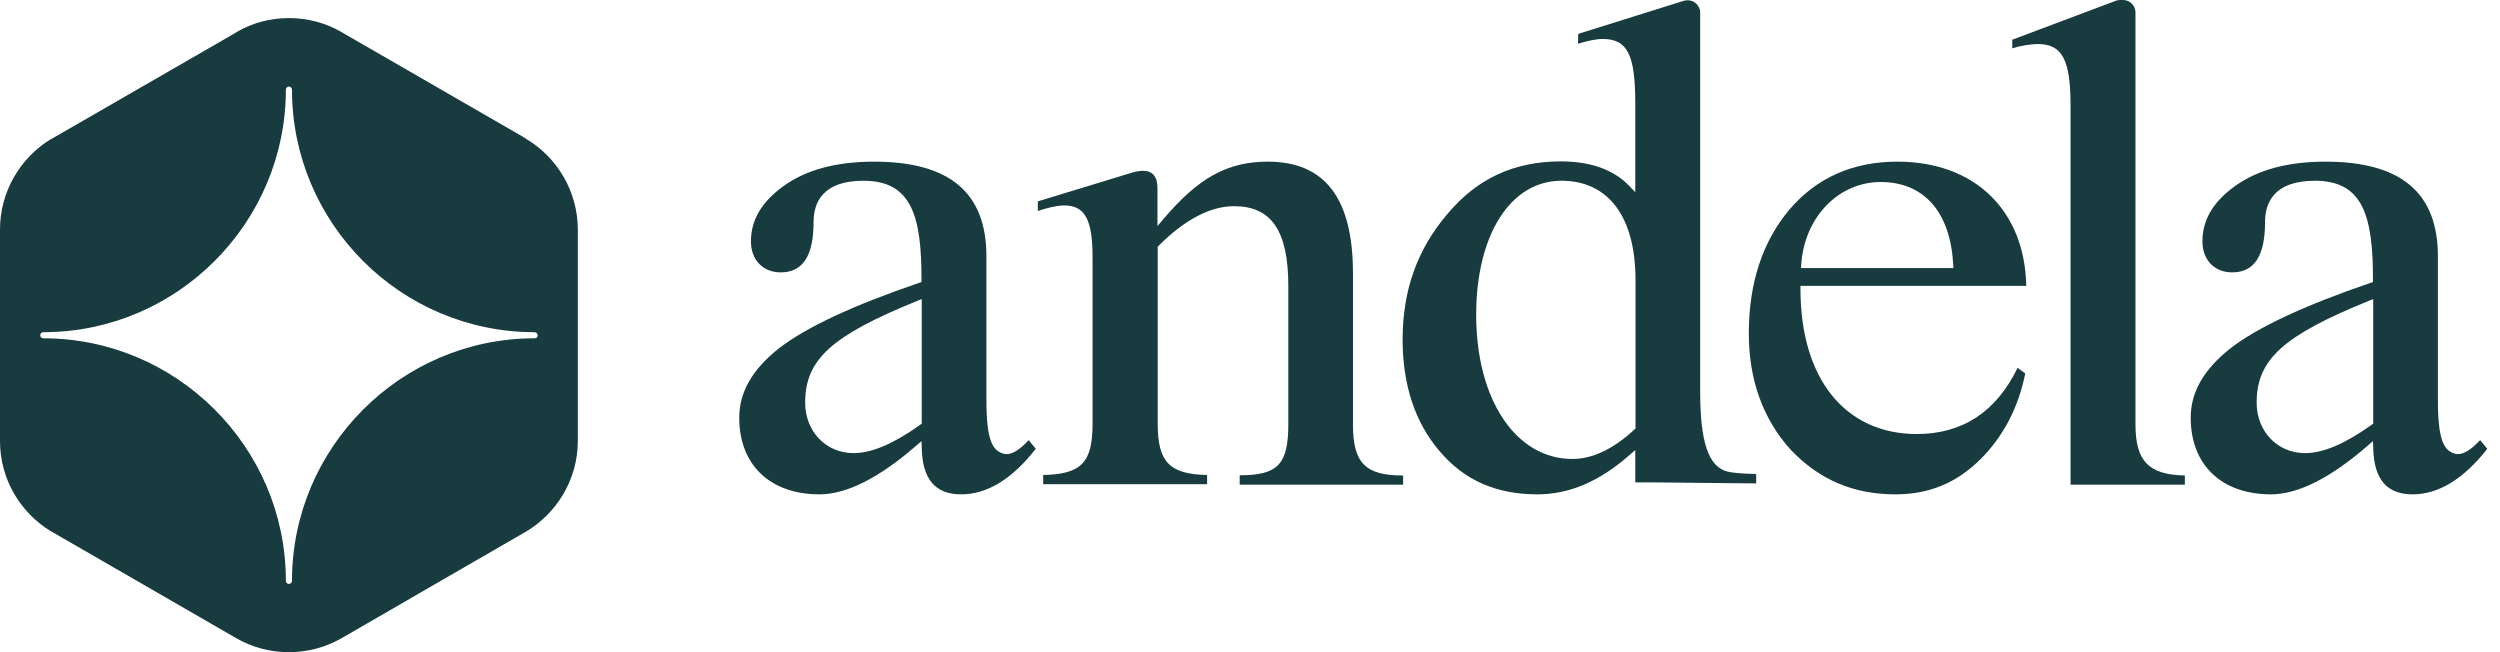
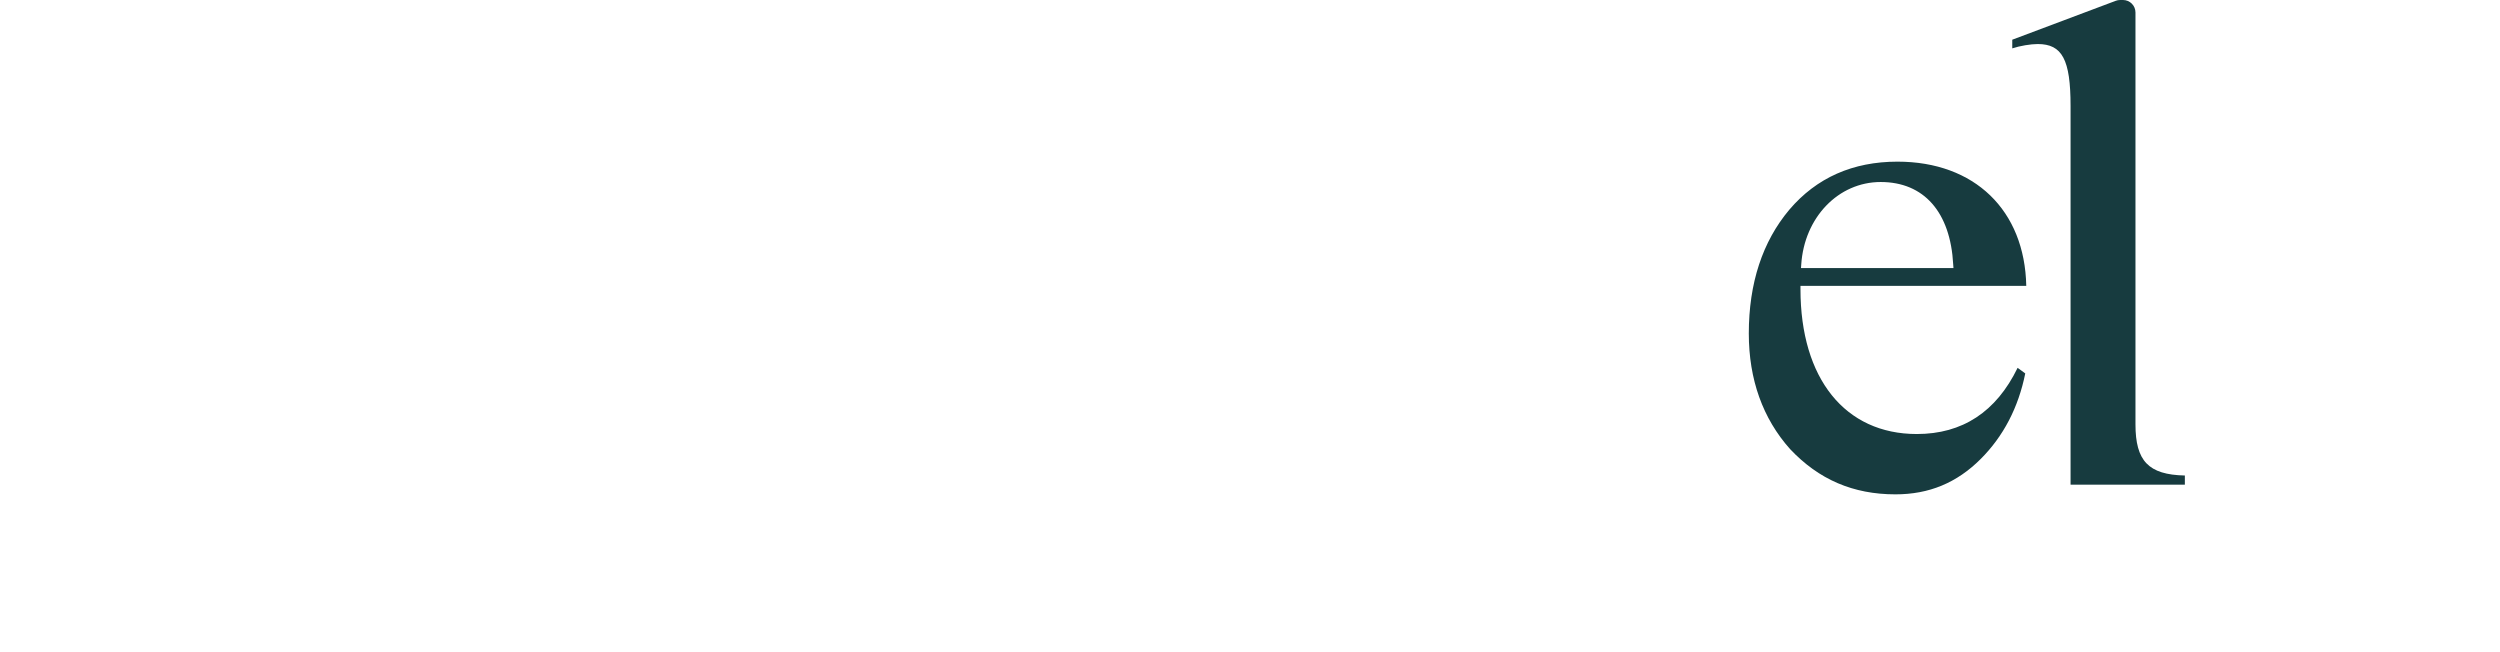
<svg xmlns="http://www.w3.org/2000/svg" width="138" height="36" viewBox="0 0 138 36" fill="none">
-   <path d="M68.431 26.234H68.445C70.539 26.234 71.115 25.63 71.115 23.41V15.794C71.115 12.745 70.187 11.382 68.122 11.382C66.815 11.382 65.41 12.112 63.962 13.56L63.906 13.616V23.396C63.906 25.503 64.553 26.178 66.632 26.22V26.726H57.583V26.22C59.691 26.178 60.309 25.532 60.309 23.396V14.206C60.309 12.112 59.888 11.34 58.735 11.34C58.356 11.34 57.766 11.48 57.288 11.649V11.115L62.543 9.513C62.754 9.457 62.937 9.429 63.105 9.429C63.625 9.429 63.892 9.752 63.892 10.384V12.478L64.215 12.098C66.141 9.822 67.756 8.923 69.977 8.923C73.138 8.923 74.684 10.946 74.684 15.091V23.424C74.684 25.56 75.358 26.248 77.452 26.248V26.754H68.431V26.234Z" fill="#173B3F" />
-   <path d="M84.857 27.288C82.595 27.288 80.824 26.515 79.461 24.899C78.112 23.326 77.424 21.246 77.424 18.745C77.424 16.033 78.225 13.784 79.869 11.845C81.513 9.864 83.564 8.909 86.164 8.909C87.808 8.909 89.087 9.372 89.944 10.272L90.267 10.609V5.691C90.267 3.007 89.831 2.15 88.454 2.15C88.117 2.15 87.527 2.276 87.105 2.417L87.12 1.869L92.951 0.042C93.021 0.028 93.091 0.014 93.162 0.014C93.541 0.014 93.85 0.323 93.85 0.703V21.625C93.85 24.379 94.3 25.742 95.326 26.023C95.564 26.094 96.155 26.15 96.942 26.164V26.684L91.265 26.628H90.267V24.843L89.958 25.11C88.286 26.585 86.614 27.288 84.857 27.288ZM86.192 9.977C83.382 9.977 81.485 12.956 81.485 17.382C81.485 22.061 83.677 25.335 86.796 25.335C87.906 25.335 89.059 24.787 90.225 23.705L90.281 23.649V15.513C90.295 12 88.806 9.977 86.192 9.977Z" fill="#173B3F" />
  <path d="M104.628 27.288C102.295 27.288 100.398 26.473 98.81 24.787C97.307 23.101 96.534 20.951 96.534 18.407C96.534 15.625 97.293 13.335 98.768 11.579C100.272 9.808 102.281 8.923 104.74 8.923C108.998 8.923 111.766 11.607 111.85 15.78H99.386V15.963C99.386 20.895 101.845 23.958 105.808 23.958C108.323 23.958 110.192 22.735 111.372 20.304L111.794 20.614C111.415 22.497 110.586 24.084 109.335 25.335C108.014 26.656 106.482 27.288 104.628 27.288ZM103.813 10.047C101.48 10.047 99.597 12 99.429 14.6L99.415 14.796H107.831L107.817 14.6C107.663 11.705 106.201 10.047 103.813 10.047Z" fill="#173B3F" />
  <path d="M114.295 5.845C114.295 3.288 113.832 2.431 112.483 2.431C112.103 2.431 111.499 2.529 111.077 2.67V2.192L116.796 0.042C116.867 0.014 116.951 0 117.035 0H117.19C117.569 0 117.878 0.309 117.878 0.689V23.424C117.878 25.447 118.595 26.206 120.604 26.248V26.754H114.295V5.845Z" fill="#173B3F" />
-   <path d="M133.18 27.288C131.747 27.288 131.045 26.459 131.002 24.745L130.988 24.351L130.693 24.604C128.656 26.375 126.857 27.288 125.354 27.288C122.628 27.288 120.927 25.658 120.927 23.058C120.927 21.653 121.644 20.403 123.091 19.251C124.581 18.084 127.194 16.862 130.862 15.611L130.988 15.569V15.443C130.988 11.972 130.468 9.977 127.785 9.977C125.508 9.977 125.031 11.213 125.031 12.253C125.031 14.122 124.44 15.035 123.218 15.035C122.234 15.035 121.574 14.347 121.574 13.321C121.574 12.14 122.164 11.143 123.372 10.272C124.623 9.372 126.295 8.923 128.361 8.923C132.534 8.923 134.572 10.637 134.572 14.15V22.075C134.572 24.323 134.909 24.857 135.499 25.04C135.555 25.054 135.611 25.068 135.682 25.068C136.019 25.068 136.426 24.801 136.904 24.295L137.298 24.773C135.991 26.445 134.6 27.288 133.18 27.288ZM130.749 16.609C126.014 18.534 124.567 19.855 124.567 22.23C124.567 23.817 125.719 25.012 127.237 25.012C128.248 25.012 129.457 24.492 130.932 23.438L131.002 23.382V16.511L130.749 16.609Z" fill="#173B3F" />
-   <path d="M53.059 27.288C51.625 27.288 50.923 26.459 50.88 24.745L50.867 24.351L50.571 24.604C48.534 26.375 46.735 27.288 45.232 27.288C42.506 27.288 40.806 25.658 40.806 23.058C40.806 21.653 41.522 20.403 42.969 19.251C44.459 18.084 47.073 16.862 50.74 15.611L50.867 15.569V15.443C50.867 11.972 50.347 9.977 47.663 9.977C45.386 9.977 44.909 11.213 44.909 12.253C44.909 14.122 44.319 15.035 43.096 15.035C42.112 15.035 41.452 14.347 41.452 13.321C41.452 12.14 42.042 11.143 43.251 10.272C44.487 9.372 46.173 8.923 48.239 8.923C52.426 8.923 54.45 10.637 54.45 14.15V22.075C54.45 24.323 54.787 24.857 55.377 25.04C55.433 25.054 55.489 25.068 55.56 25.068C55.897 25.068 56.304 24.815 56.782 24.295L57.176 24.773C55.869 26.445 54.492 27.288 53.059 27.288ZM50.628 16.609C45.892 18.534 44.445 19.841 44.445 22.23C44.445 23.817 45.597 25.012 47.115 25.012C48.126 25.012 49.335 24.492 50.81 23.438L50.88 23.382V16.511L50.628 16.609Z" fill="#173B3F" />
-   <path d="M29.073 7.686L29.059 7.672L28.876 7.56L28.834 7.532L18.97 1.841L18.801 1.742C17.958 1.265 16.988 0.998 15.948 0.998C14.909 0.998 13.939 1.265 13.11 1.742L12.97 1.827L12.927 1.855L3.007 7.574L2.81 7.686H2.796C1.124 8.712 0 10.567 0 12.675V24.337C0 26.459 1.124 28.3 2.81 29.326L2.937 29.396L13.04 35.227C13.897 35.719 14.881 36 15.948 36C17.002 36 18 35.719 18.857 35.227L28.946 29.396L28.974 29.382C30.717 28.37 31.897 26.487 31.897 24.323V12.66C31.883 10.553 30.759 8.698 29.073 7.686ZM29.508 18.674H29.452C22.103 18.703 16.117 24.717 16.117 32.066C16.117 32.164 16.033 32.234 15.948 32.234C15.85 32.234 15.78 32.15 15.78 32.066V32.009C15.752 24.66 9.738 18.674 2.389 18.674C2.29 18.674 2.22 18.59 2.22 18.506C2.22 18.407 2.304 18.337 2.389 18.337H2.445C9.794 18.309 15.78 12.295 15.78 4.946C15.78 4.848 15.864 4.778 15.948 4.778C16.047 4.778 16.117 4.862 16.117 4.946C16.117 12.323 22.117 18.337 29.508 18.337C29.607 18.337 29.677 18.422 29.677 18.506C29.691 18.604 29.607 18.674 29.508 18.674Z" fill="#173B3F" />
</svg>